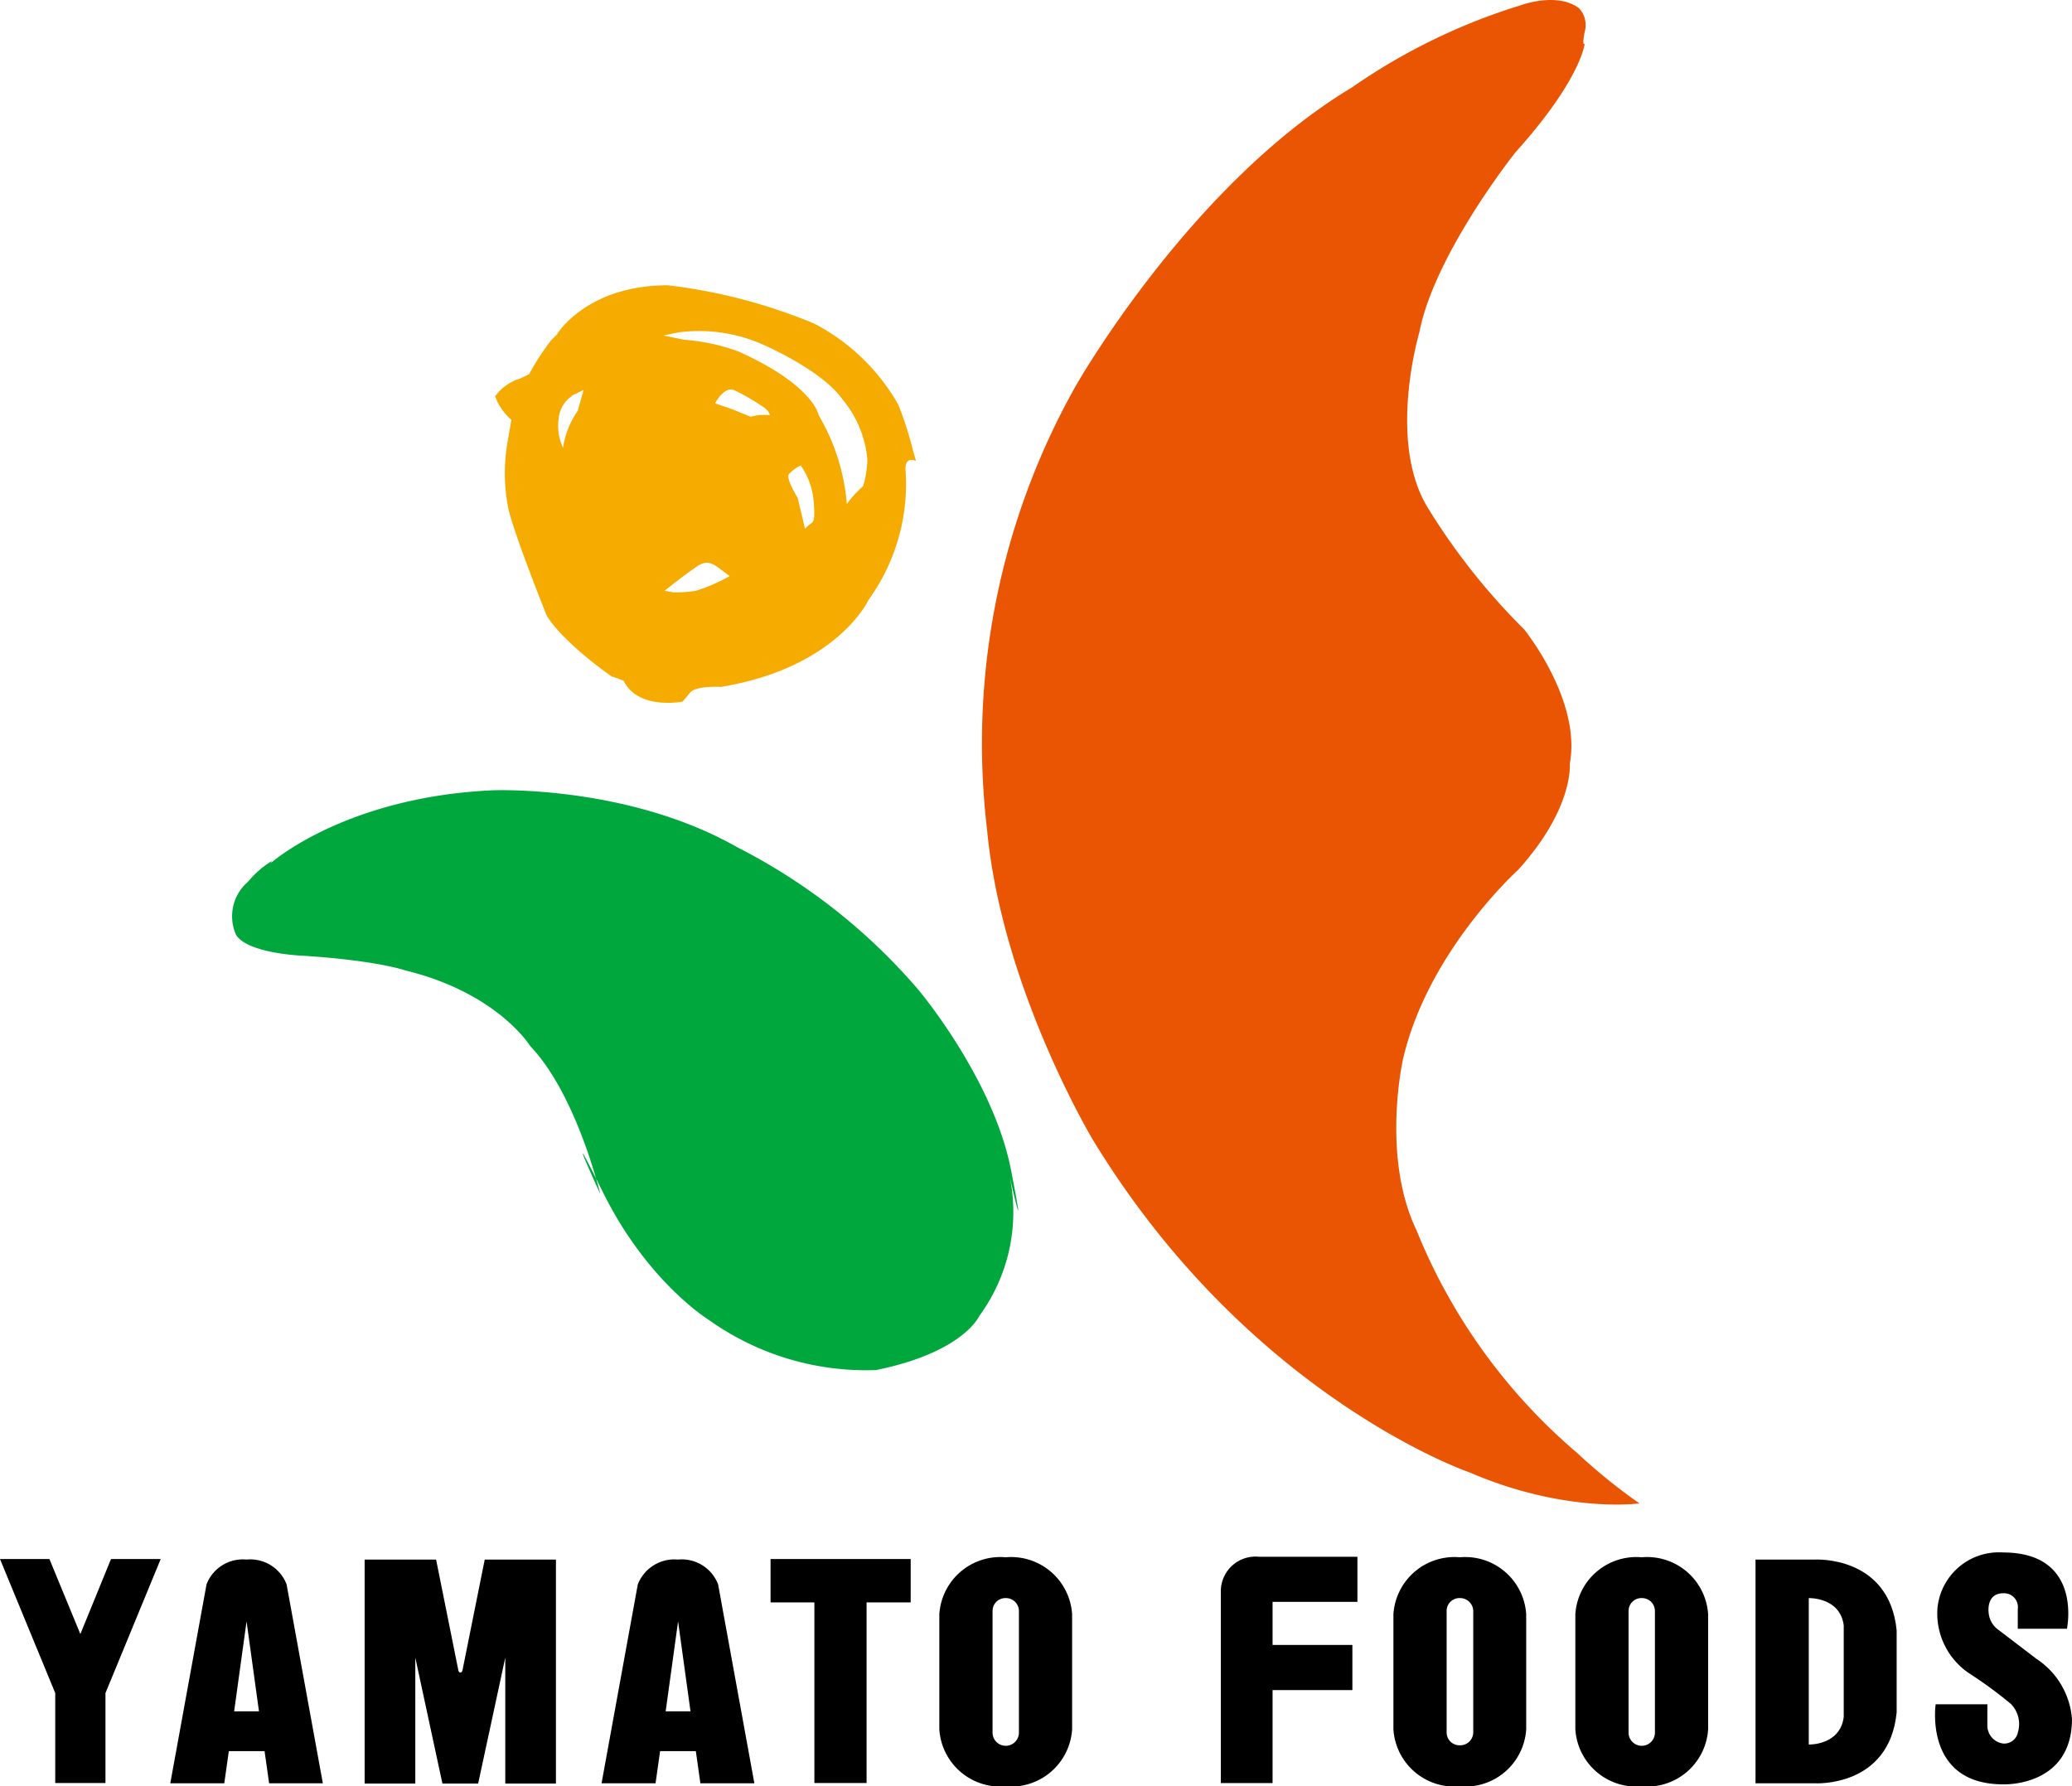
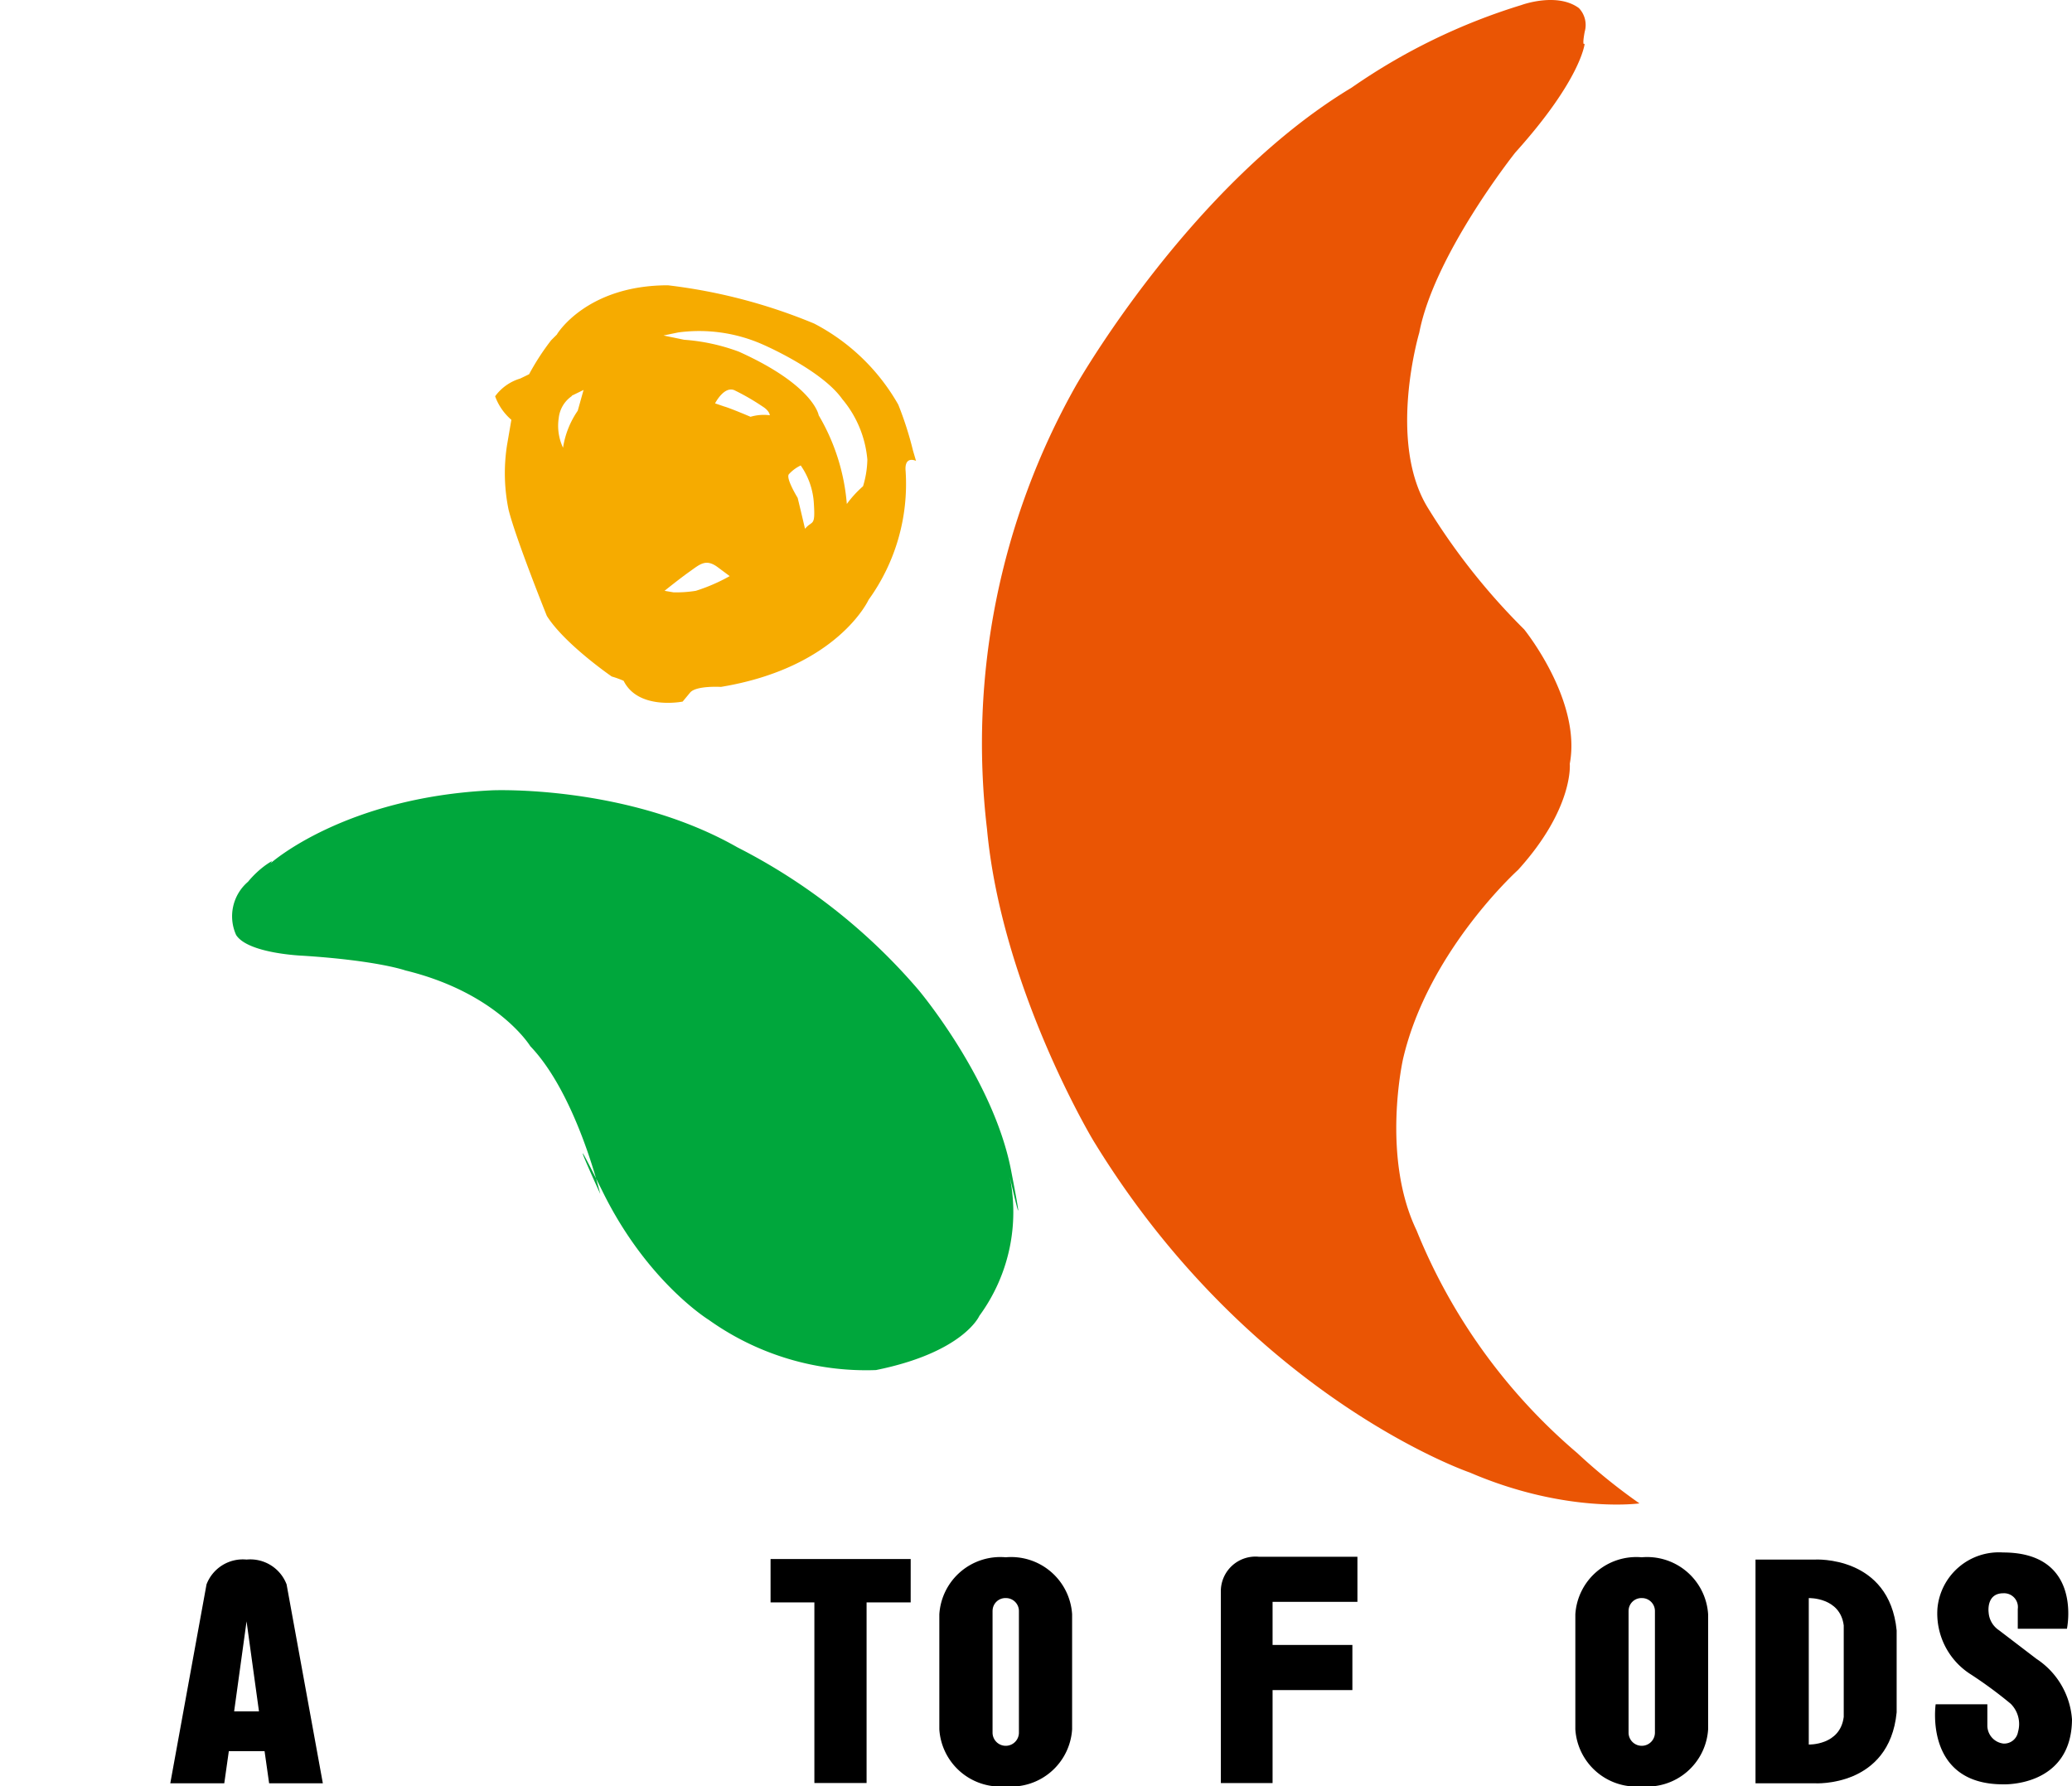
<svg xmlns="http://www.w3.org/2000/svg" id="グループ_36" data-name="グループ 36" width="165.031" height="142.284" viewBox="0 0 165.031 142.284">
  <path id="パス_1" data-name="パス 1" d="M24.485,15.145s2.341-3.875,8.82-3.875A43.639,43.639,0,0,1,44.95,14.318a16.4,16.4,0,0,1,6.7,6.458,27.249,27.249,0,0,1,1.171,3.653l.242.827s-.949-.464-.827.827a15.752,15.752,0,0,1-2.947,10.232s-2.462,5.409-11.766,6.943c0,0-2-.121-2.462.464l-.585.706s-3.532.706-4.7-1.655a7.522,7.522,0,0,0-.949-.343s-3.754-2.583-5.167-4.824c0,0-2.462-6.115-3.048-8.456a14.436,14.436,0,0,1-.121-5.167l.343-2A4.478,4.478,0,0,1,19.54,20.11a3.823,3.823,0,0,1,2-1.413l.706-.343A19.448,19.448,0,0,1,24,15.65l.464-.464Zm8.456.121,1.655.343a15.682,15.682,0,0,1,4.359.949c5.994,2.7,6.357,5.066,6.357,5.066a16.506,16.506,0,0,1,2.24,7.064,8.753,8.753,0,0,1,1.292-1.413,7.724,7.724,0,0,0,.343-2.119,8.643,8.643,0,0,0-2-4.824c-1.655-2.341-6.357-4.359-6.357-4.359a12.51,12.51,0,0,0-6.7-.949l-1.171.242ZM25.655,20.09a2.432,2.432,0,0,0-1.049,1.756,4.093,4.093,0,0,0,.343,2.361,7.088,7.088,0,0,1,1.171-2.947l.464-1.655-.949.464Zm12.109.827c.464.121,2.119.827,2.119.827a3.682,3.682,0,0,1,1.534-.121s0-.343-.585-.706a18.381,18.381,0,0,0-2.24-1.292c-.827-.343-1.534,1.049-1.534,1.049l.706.242Zm5.167,5.409c-.242.343.706,1.877.706,1.877.343,1.413.585,2.462.585,2.462.585-.706.827-.121.706-2A5.863,5.863,0,0,0,43.88,25.62,2.993,2.993,0,0,0,42.931,26.326Zm-9.163,9.4a9.671,9.671,0,0,0,1.756-.121,14.125,14.125,0,0,0,2.7-1.171l-.949-.706c-.949-.706-1.413-.242-2.24.343s-2,1.534-2,1.534l.706.121Z" transform="translate(19.896 11.454)" fill="#f6ab00" />
  <path id="パス_2" data-name="パス 2" d="M12.248,37s5.873-5.247,17.639-5.792c0,0,10.737-.464,19.516,4.541a47.085,47.085,0,0,1,14.43,11.363s5.954,7.064,7.367,14.35-.242-.081-.242-.081a13.984,13.984,0,0,1-2.281,11.686s-1.251,2.906-8.234,4.319a21.572,21.572,0,0,1-13.32-4s-4.864-2.987-8.4-10.111-.242.081-.242.081-1.877-7.911-5.57-11.766c0,0-2.583-4.238-9.95-6.035,0,0-2.2-.787-8.154-1.171,0,0-4.38-.161-5.328-1.655a3.615,3.615,0,0,1,.949-4.238,7.623,7.623,0,0,1,1.413-1.332c.787-.545.383-.161.383-.161Z" transform="translate(9.327 31.741)" fill="#00a73c" />
  <path id="パス_3" data-name="パス 3" d="M86.778,3.46s-.242,2.826-5.53,8.7c0,0-6.458,8.113-7.649,14.35,0,0-2.583,8.7.706,13.986a51.9,51.9,0,0,0,7.649,9.647s4.581,5.651,3.633,10.7c0,0,.343,3.532-4.117,8.456,0,0-7.165,6.458-9.163,15.056,0,0-1.756,7.75,1.07,13.643a45.846,45.846,0,0,0,12.816,17.76,45.219,45.219,0,0,0,4.945,4s-5.873.827-13.522-2.462c0,0-17.518-5.994-29.991-26.459,0,0-7.286-12.109-8.456-24.8a58.026,58.026,0,0,1,7.064-35.279S55.293,14.763,68.21,6.992A48.573,48.573,0,0,1,81.732.413s2.826-1.049,4.581.242a1.948,1.948,0,0,1,.464,1.877c-.242,1.292,0,.949,0,.949Z" transform="translate(39.443 -0.011)" fill="#ea5504" />
  <g id="グループ_1" data-name="グループ 1" transform="translate(0 123.651)">
    <path id="パス_4" data-name="パス 4" d="M14.571,79.381h4.3L15.984,63.538a3.094,3.094,0,0,0-3.189-1.978,3.094,3.094,0,0,0-3.189,1.978L6.72,79.381h4.3l.363-2.563h2.846l.363,2.563Zm-2.765-5.732.989-7.165.989,7.165Z" transform="translate(6.843 -60.99)" />
-     <path id="パス_5" data-name="パス 5" d="M31.611,79.381h4.3L33.024,63.538a3.094,3.094,0,0,0-3.189-1.978,3.133,3.133,0,0,0-3.209,1.978L23.74,79.381h4.3l.363-2.563h2.846Zm-2.765-5.732.989-7.165.989,7.165Z" transform="translate(24.173 -60.99)" />
-     <path id="パス_6" data-name="パス 6" d="M23.956,61.56,22.18,70.4s-.04.161-.161.161-.161-.161-.161-.161l-1.776-8.84H14.39V79.4h4.036V69.371L20.586,79.4h2.846l2.16-10.031V79.4h4.036V61.56H23.936Z" transform="translate(14.652 -60.99)" />
    <path id="パス_7" data-name="パス 7" d="M41.571,61.54H30.41v3.451H33.9v14.39h4.158V64.991h3.512Z" transform="translate(30.964 -61.011)" />
    <path id="パス_8" data-name="パス 8" d="M47.646,66.011v9.163a4.868,4.868,0,0,1-5.288,4.541,4.868,4.868,0,0,1-5.288-4.541V66.011a4.868,4.868,0,0,1,5.288-4.541A4.868,4.868,0,0,1,47.646,66.011Zm-6.337-.283v9.708h0a1.05,1.05,0,0,0,2.1,0h0V65.728h0a1.034,1.034,0,0,0-1.049-1.009,1.021,1.021,0,0,0-1.049,1.009Z" transform="translate(37.746 -61.082)" />
-     <path id="パス_9" data-name="パス 9" d="M65.566,66.011v9.163a4.868,4.868,0,0,1-5.288,4.541,4.868,4.868,0,0,1-5.288-4.541V66.011a4.868,4.868,0,0,1,5.288-4.541A4.868,4.868,0,0,1,65.566,66.011Zm-6.337-.283v9.708h0a1.021,1.021,0,0,0,1.049,1.009,1.039,1.039,0,0,0,1.07-1.009h0V65.728h0a1.052,1.052,0,0,0-1.07-1.009,1.021,1.021,0,0,0-1.049,1.009Z" transform="translate(55.993 -61.082)" />
    <path id="パス_10" data-name="パス 10" d="M72.746,66.011v9.163a4.868,4.868,0,0,1-5.288,4.541,4.868,4.868,0,0,1-5.288-4.541V66.011a4.868,4.868,0,0,1,5.288-4.541A4.868,4.868,0,0,1,72.746,66.011Zm-6.337-.283v9.708h0a1.05,1.05,0,0,0,2.1,0h0V65.728h0a1.034,1.034,0,0,0-1.049-1.009,1.021,1.021,0,0,0-1.049,1.009Z" transform="translate(63.303 -61.082)" />
    <path id="パス_11" data-name="パス 11" d="M59.058,65.042V61.45H51.228a2.761,2.761,0,0,0-3.048,2.664V79.473H52.3V72.066h6.357V68.473H52.3V65.042Z" transform="translate(49.058 -61.102)" />
    <path id="パス_12" data-name="パス 12" d="M80.522,67.193v6.539c-.585,5.994-6.5,5.651-6.5,5.651H69.28V61.562h4.743s5.913-.343,6.5,5.651Zm-7-2.563V76.295s2.5.081,2.785-2.2V66.809C76.021,64.549,73.518,64.63,73.518,64.63Z" transform="translate(70.543 -60.992)" />
    <path id="パス_13" data-name="パス 13" d="M81.764,76.5a1.119,1.119,0,0,0,1.211-.928,2.275,2.275,0,0,0-.585-2.24,34.142,34.142,0,0,0-3.148-2.321,5.738,5.738,0,0,1-2.684-5.288,4.914,4.914,0,0,1,5.227-4.44c6.378,0,5.086,6.075,5.086,6.075H82.955V65.783a1.1,1.1,0,0,0-1.15-1.251c-1.393,0-1.171,1.534-1.171,1.534a1.852,1.852,0,0,0,.827,1.413l2.987,2.281a6.3,6.3,0,0,1,2.826,4.824c-.04,5.409-5.49,5.167-5.49,5.167-6.317,0-5.369-6.378-5.369-6.378h4.117v1.675A1.448,1.448,0,0,0,81.784,76.5Z" transform="translate(77.757 -61.278)" />
-     <path id="パス_14" data-name="パス 14" d="M6.4,67.514,3.936,61.54H0L4.4,72.216v7.165h4V72.216L12.8,61.54H8.84Z" transform="translate(0 -61.011)" />
  </g>
</svg>